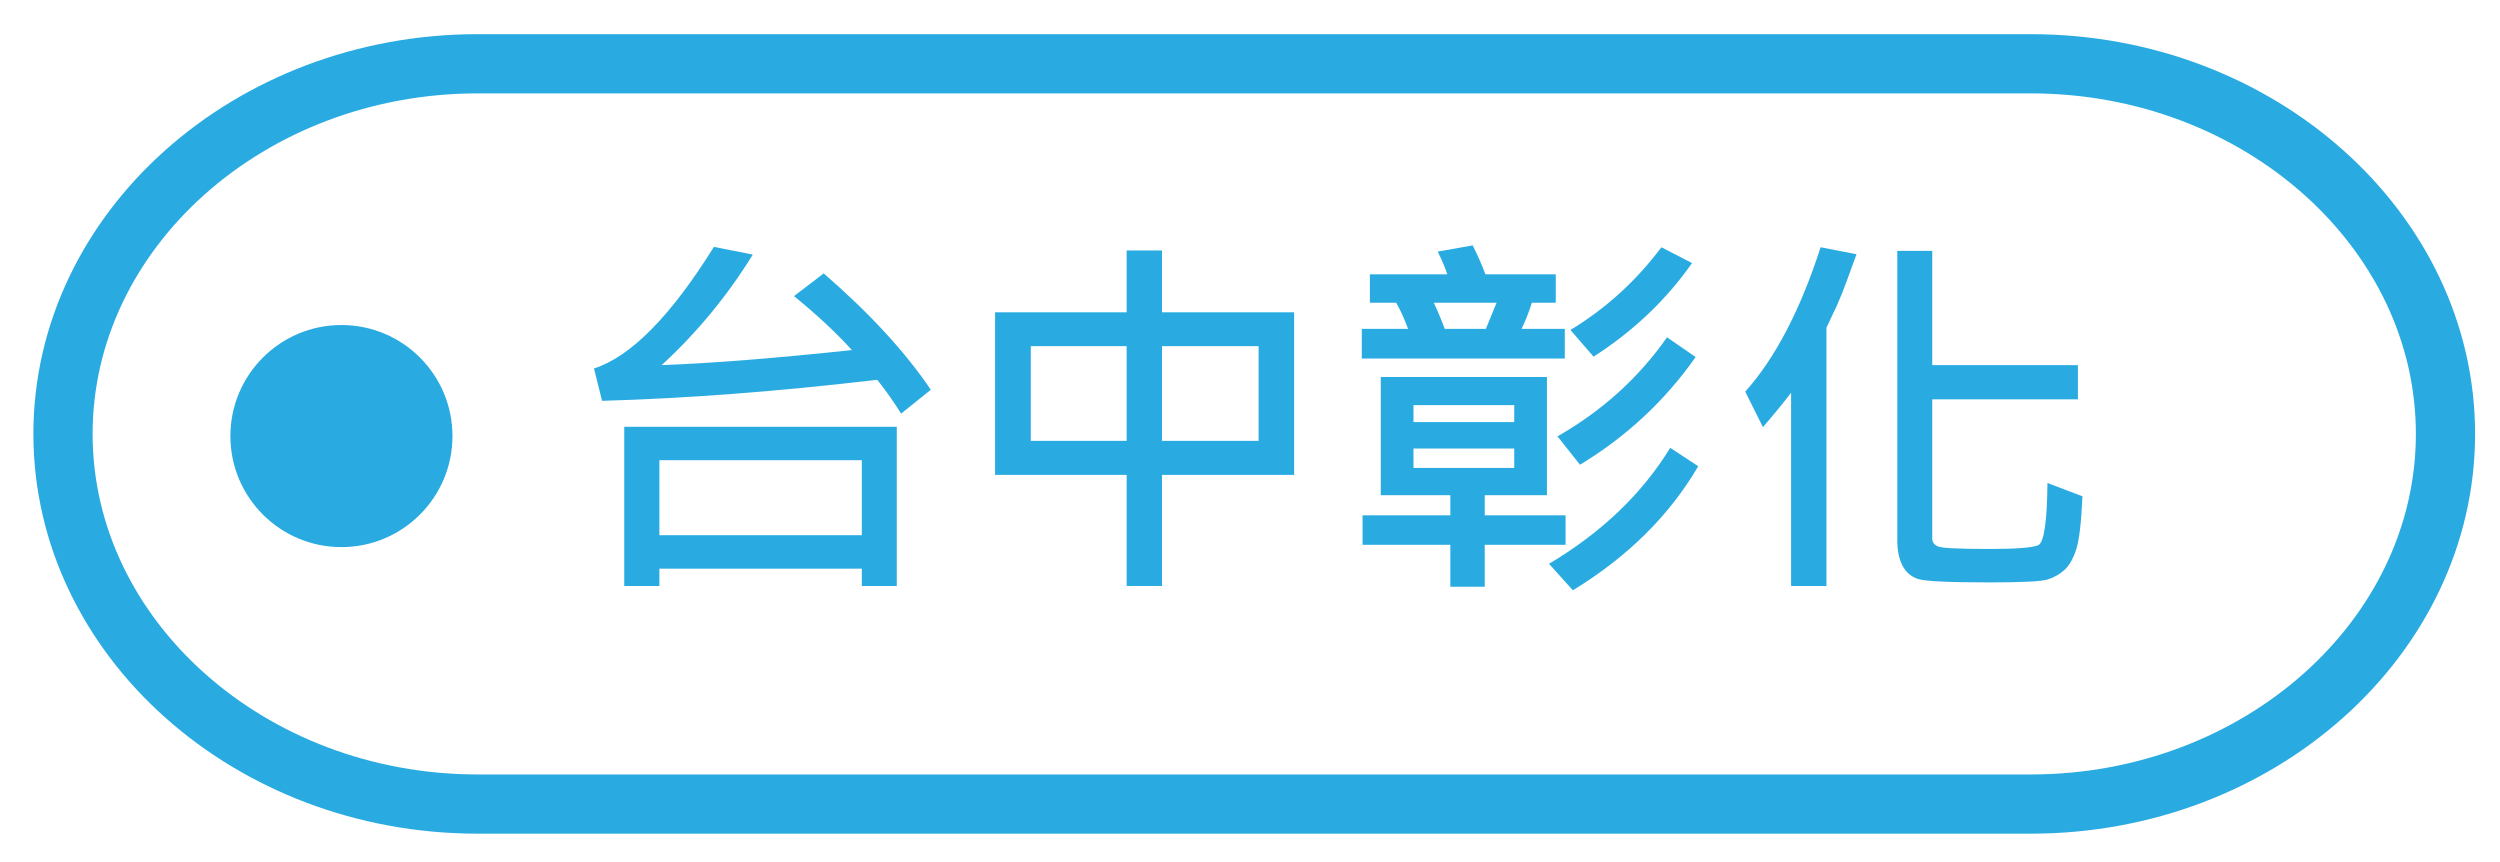
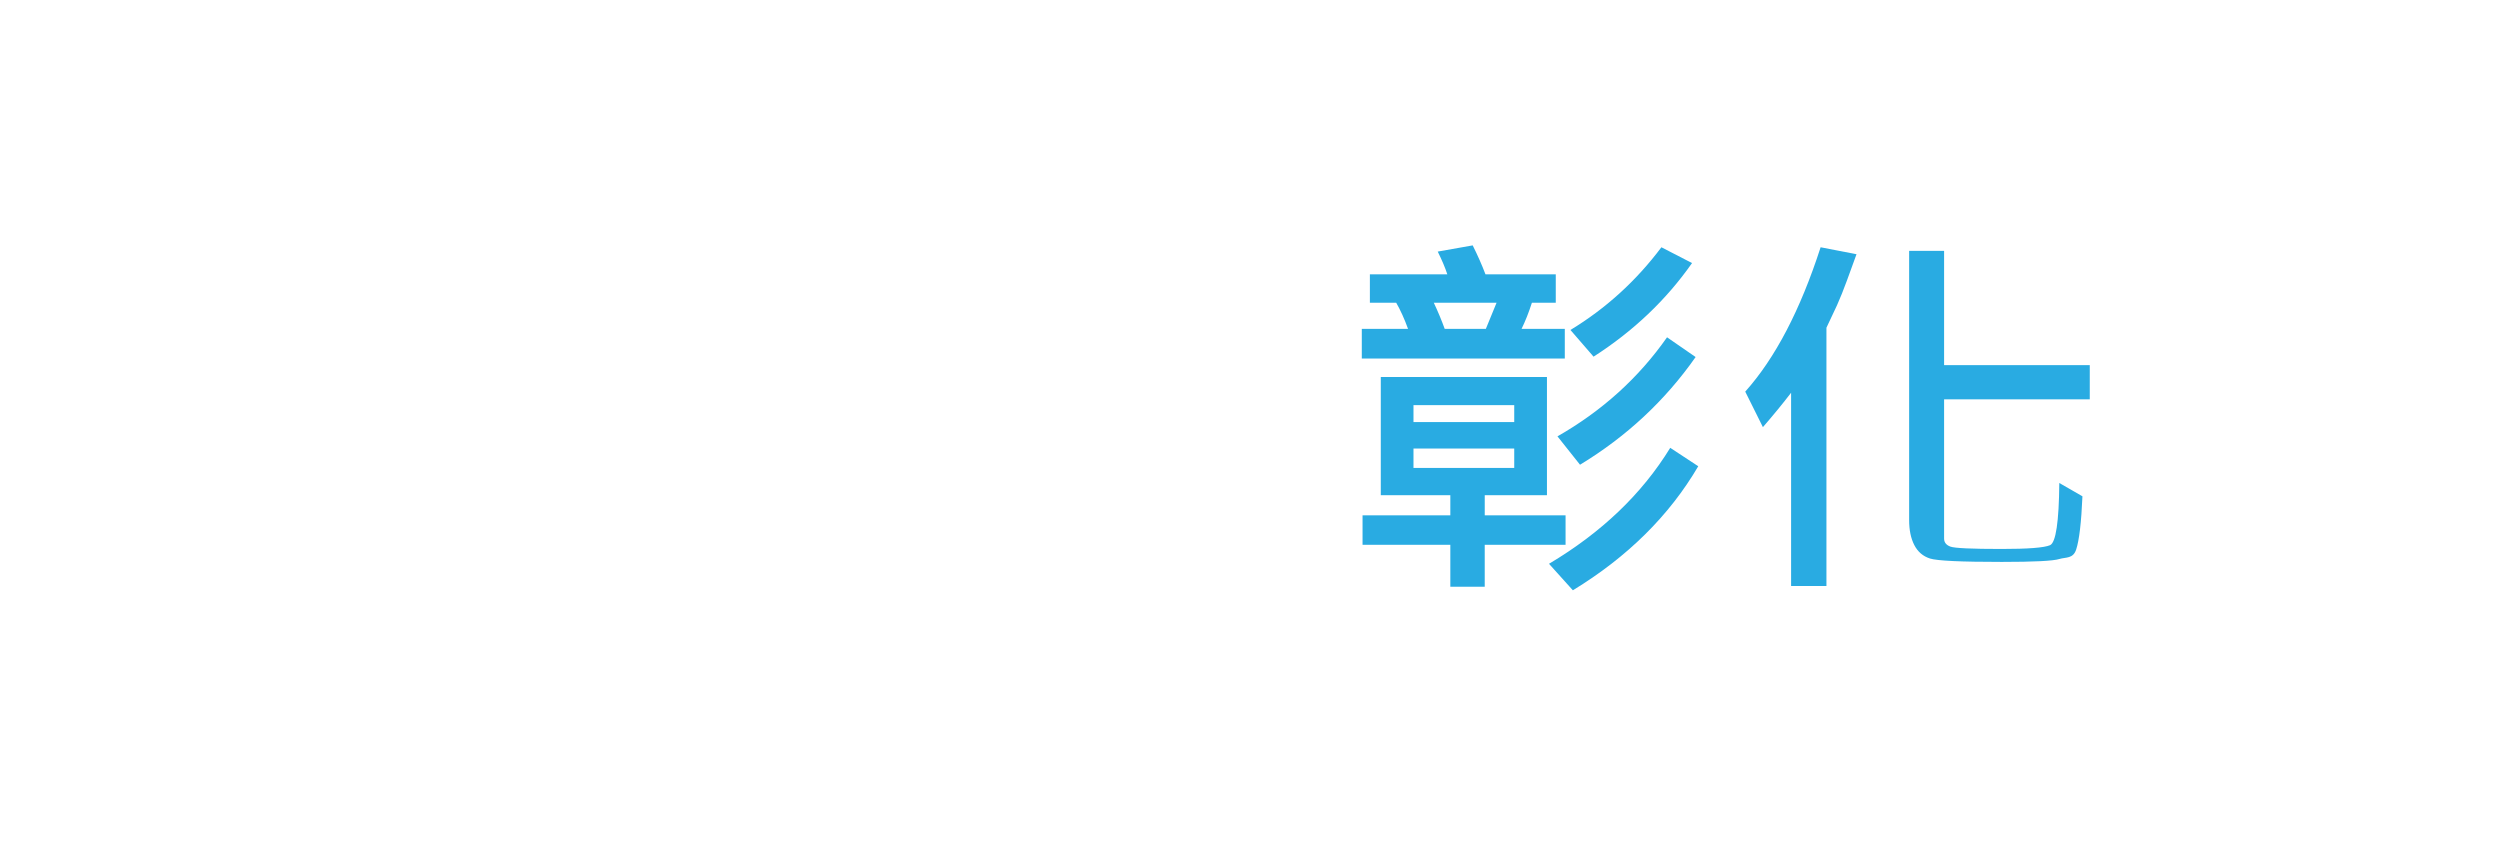
<svg xmlns="http://www.w3.org/2000/svg" version="1.1" id="圖層_1_拷貝_3" x="0px" y="0px" width="168.856px" height="58.207px" viewBox="0 0 168.856 58.207" enable-background="new 0 0 168.856 58.207" xml:space="preserve">
  <g>
    <g>
-       <path fill="none" stroke="#29ABE2" stroke-width="4" stroke-miterlimit="10" d="M165.174,29.308c0,13.75-12.6,25-28,25H32.255    c-15.4,0-28-11.25-28-25s12.6-25,28-25h104.918C152.574,4.308,165.174,15.558,165.174,29.308z" />
+       </g>
+     <g>
+       <path fill="#29ABE2" d="M105.69,24.217H91.979v-2.006h3.123c-0.246-0.677-0.512-1.265-0.8-1.765h-1.777v-1.917h5.23    c-0.135-0.423-0.351-0.935-0.647-1.536l2.361-0.419c0.338,0.677,0.626,1.329,0.863,1.955h4.748v1.917h-1.612    c-0.211,0.66-0.444,1.249-0.698,1.765h2.92V24.217z M105.741,36.798h-5.459v2.831h-2.323v-2.831H92.03v-1.993h5.929v-1.358h-4.697    v-7.985h11.223v7.985h-4.202v1.358h5.459V36.798z M102.275,28.508v-1.143H95.47v1.143H102.275z M102.275,31.605v-1.308H95.47    v1.308H102.275z M101.082,20.446h-4.24c0.279,0.592,0.525,1.181,0.736,1.765h2.78L101.082,20.446z M114.704,31.491    c-1.955,3.334-4.778,6.127-8.468,8.379l-1.612-1.79c3.555-2.116,6.284-4.727,8.188-7.833L114.704,31.491z M114.526,24.115    c-2.065,2.945-4.667,5.37-7.808,7.274l-1.523-1.917c3.013-1.718,5.48-3.948,7.401-6.69L114.526,24.115z M114.285,17.768    c-1.744,2.488-3.961,4.596-6.652,6.322l-1.562-1.803c2.387-1.447,4.435-3.309,6.145-5.586L114.285,17.768z" />
+       <path fill="#29ABE2" d="M125.393,17.171l-0.647,1.777c-0.229,0.626-0.453,1.185-0.673,1.676l-0.711,1.511v17.443h-2.387V26.527    c-0.55,0.719-1.185,1.494-1.904,2.323l-1.193-2.399c2.023-2.26,3.72-5.51,5.091-9.75L125.393,17.171z M140.653,33.522    c-0.076,1.769-0.218,2.969-0.425,3.599s-0.703,0.503-1.13,0.635s-1.725,0.197-3.891,0.197    c-2.759,0-4.375-0.076-4.85-0.229s-0.827-0.455-1.06-0.908s-0.349-1.014-0.349-1.682V16.942h2.361v7.719h9.839v2.311h-9.839v9.407    c0,0.254,0.142,0.434,0.425,0.54s1.433,0.159,3.447,0.159c1.794,0,2.888-0.084,3.282-0.254s0.603-1.57,0.628-4.202L140.653,33.522    z" />
    </g>
-     <g>
-       <path fill="#29ABE2" d="M62.869,26.324l-2.006,1.612c-0.491-0.787-1.028-1.549-1.612-2.285    c-6.686,0.787-12.881,1.261-18.586,1.422l-0.546-2.184c2.488-0.804,5.188-3.542,8.1-8.214l2.628,0.521    c-1.727,2.793-3.779,5.281-6.157,7.465c3.394-0.127,7.676-0.465,12.848-1.016c-1.075-1.185-2.378-2.399-3.91-3.644l2.006-1.536    C58.738,21.157,61.15,23.777,62.869,26.324z M60.571,39.578h-2.361V38.41H44.537v1.168h-2.374V28.825h18.408V39.578z     M58.209,36.15v-5.065H44.537v5.065H58.209z" />
-       <path fill="#29ABE2" d="M87.409,32.075h-8.925v7.503h-2.387v-7.503H67.21V21.094h8.887v-4.177h2.387v4.177h8.925V32.075z     M76.097,29.777v-6.398h-6.475v6.398H76.097z M85.009,29.777v-6.398h-6.525v6.398H85.009z" />
-       <path fill="#29ABE2" d="M105.69,24.217H91.979v-2.006h3.123c-0.246-0.677-0.512-1.265-0.8-1.765h-1.777v-1.917h5.23    c-0.135-0.423-0.351-0.935-0.647-1.536l2.361-0.419c0.338,0.677,0.626,1.329,0.863,1.955h4.748v1.917h-1.612    c-0.211,0.66-0.444,1.249-0.698,1.765h2.92V24.217z M105.741,36.798h-5.459v2.831h-2.323v-2.831H92.03v-1.993h5.929v-1.358h-4.697    v-7.985h11.223v7.985h-4.202v1.358h5.459V36.798z M102.275,28.508v-1.143H95.47v1.143H102.275z M102.275,31.605v-1.308H95.47    v1.308H102.275z M101.082,20.446h-4.24c0.279,0.592,0.525,1.181,0.736,1.765h2.78L101.082,20.446z M114.704,31.491    c-1.955,3.334-4.778,6.127-8.468,8.379l-1.612-1.79c3.555-2.116,6.284-4.727,8.188-7.833L114.704,31.491z M114.526,24.115    c-2.065,2.945-4.667,5.37-7.808,7.274l-1.523-1.917c3.013-1.718,5.48-3.948,7.401-6.69L114.526,24.115z M114.285,17.768    c-1.744,2.488-3.961,4.596-6.652,6.322l-1.562-1.803c2.387-1.447,4.435-3.309,6.145-5.586L114.285,17.768z" />
-       <path fill="#29ABE2" d="M125.393,17.171l-0.647,1.777c-0.229,0.626-0.453,1.185-0.673,1.676l-0.711,1.511v17.443h-2.387V26.527    c-0.55,0.719-1.185,1.494-1.904,2.323l-1.193-2.399c2.023-2.26,3.72-5.51,5.091-9.75L125.393,17.171z M140.653,33.522    c-0.076,1.769-0.218,2.969-0.425,3.599s-0.474,1.092-0.8,1.384s-0.703,0.503-1.13,0.635s-1.725,0.197-3.891,0.197    c-2.759,0-4.375-0.076-4.85-0.229s-0.827-0.455-1.06-0.908s-0.349-1.014-0.349-1.682V16.942h2.361v7.719h9.839v2.311h-9.839v9.407    c0,0.254,0.142,0.434,0.425,0.54s1.433,0.159,3.447,0.159c1.794,0,2.888-0.084,3.282-0.254s0.603-1.57,0.628-4.202L140.653,33.522    z" />
-     </g>
-     <circle fill="#29ABE2" cx="23.061" cy="29.453" r="7.5" />
  </g>
</svg>